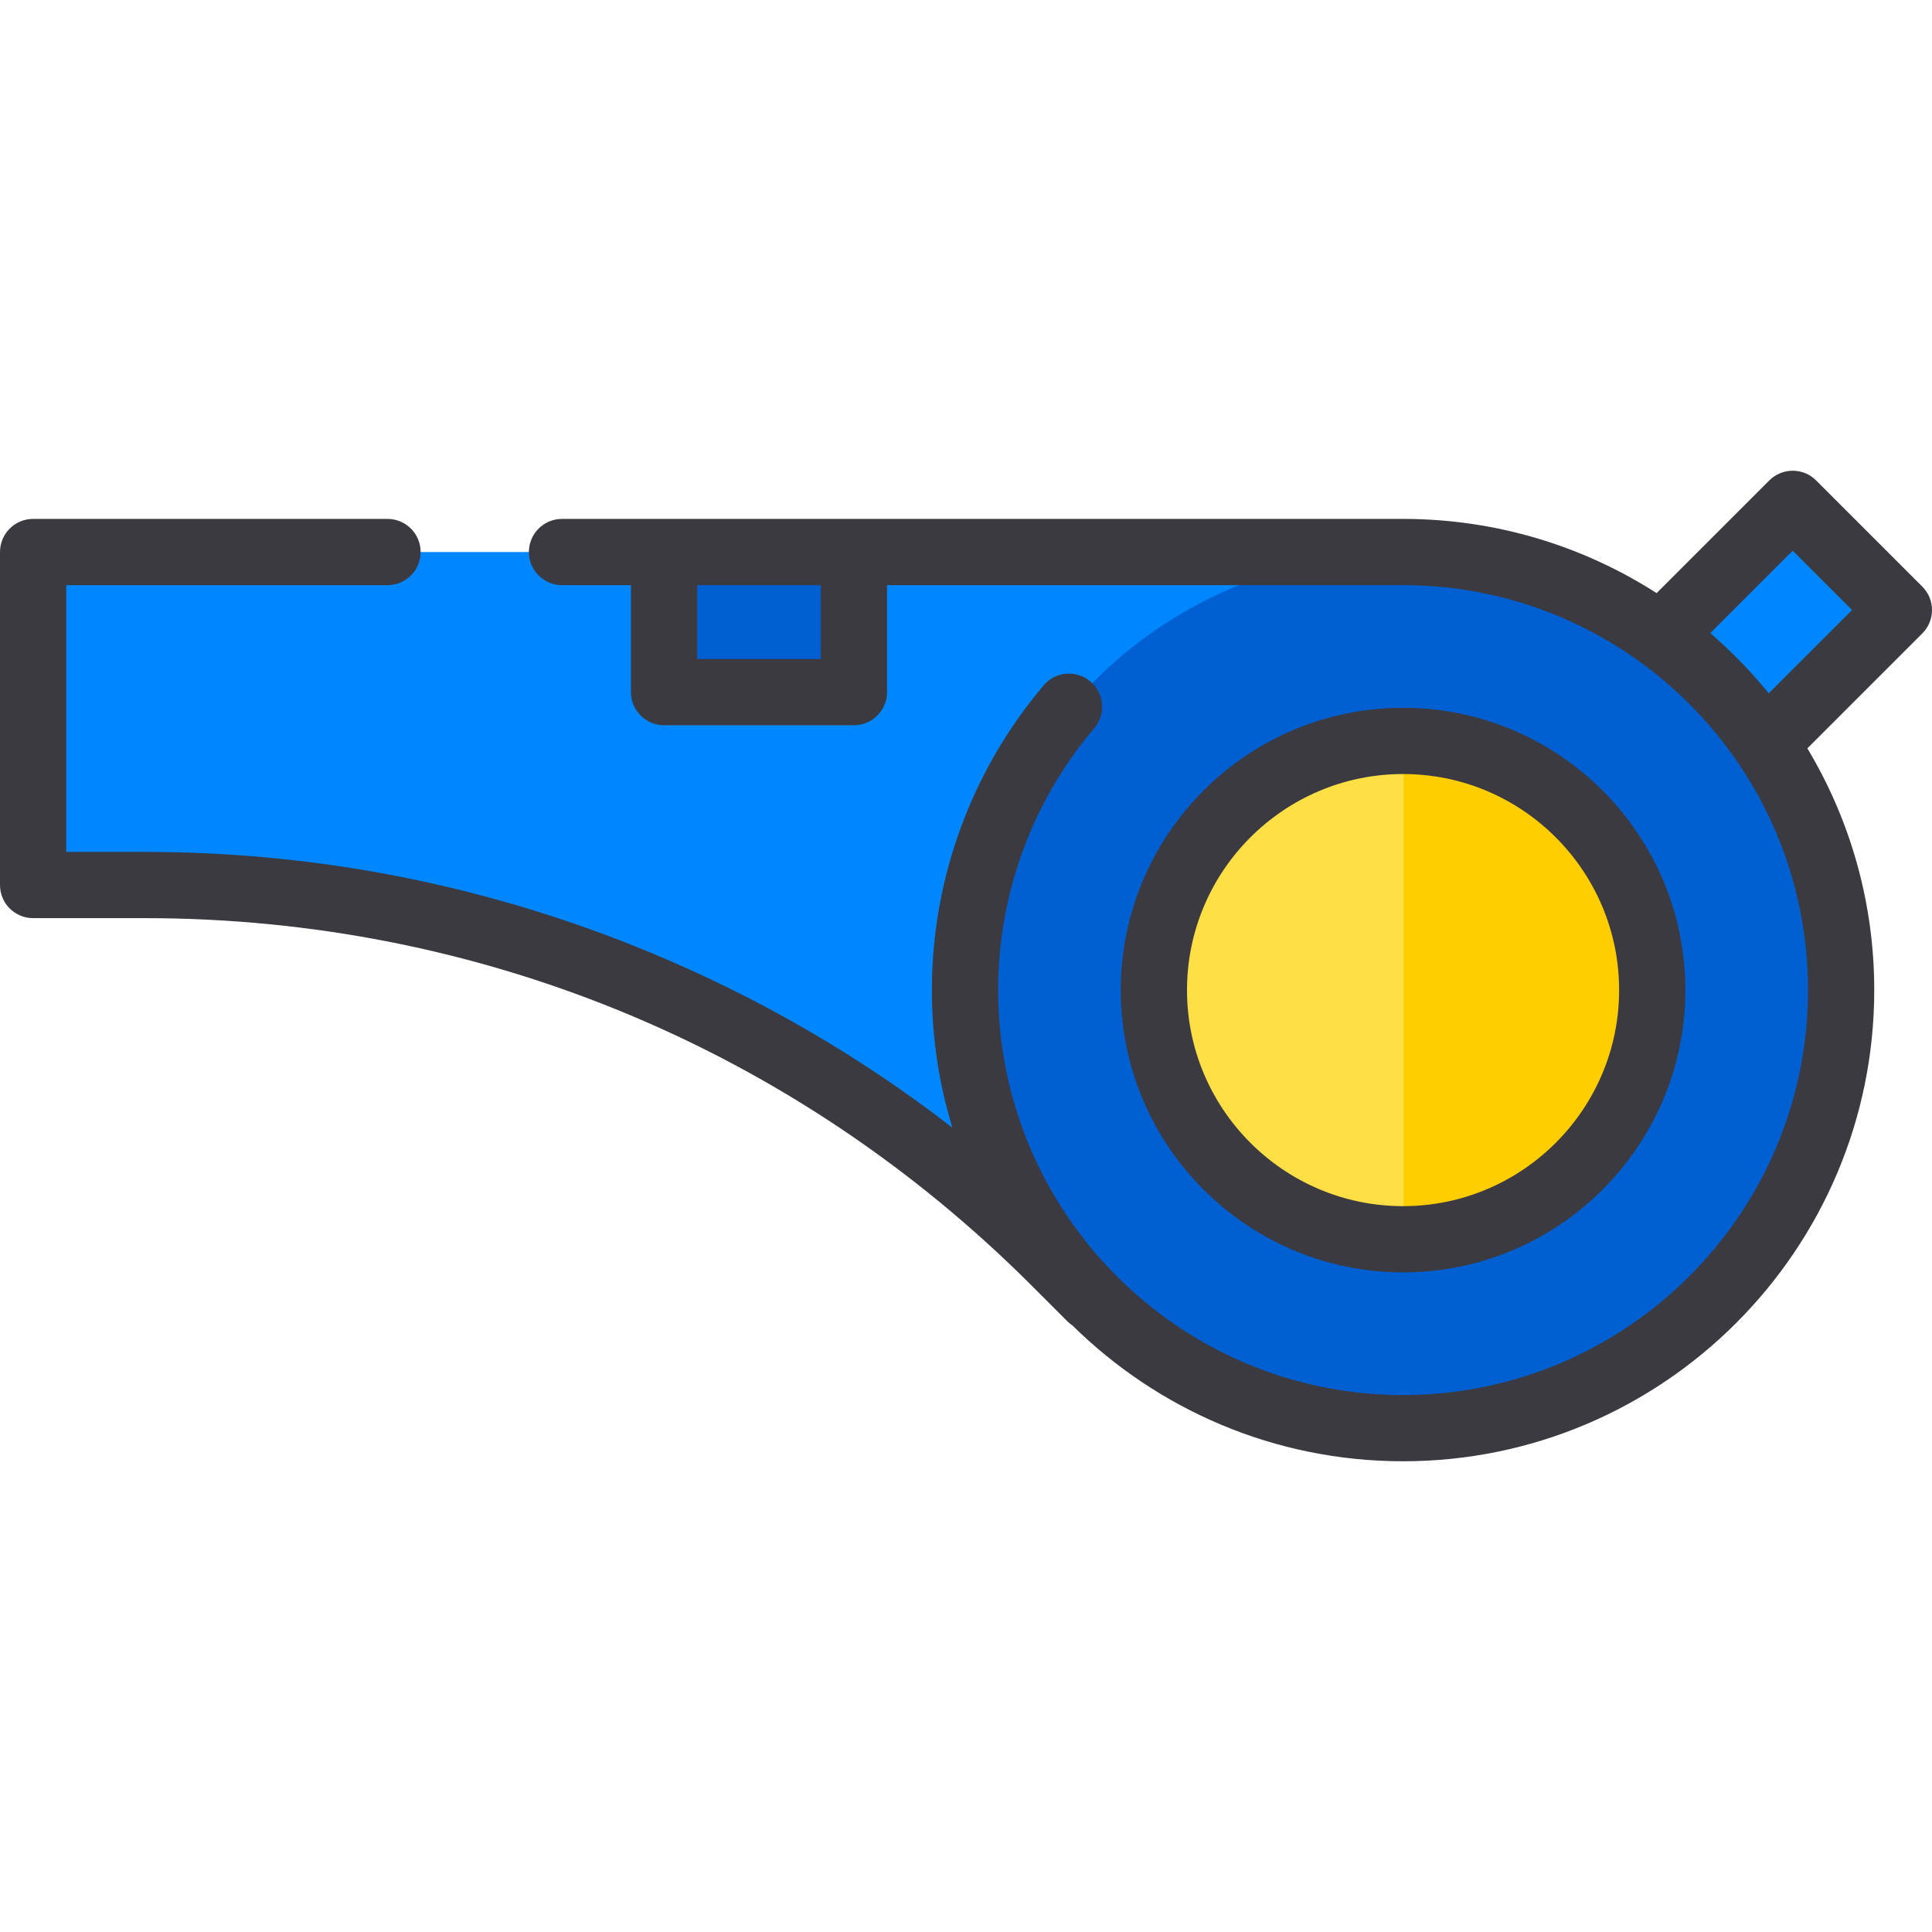
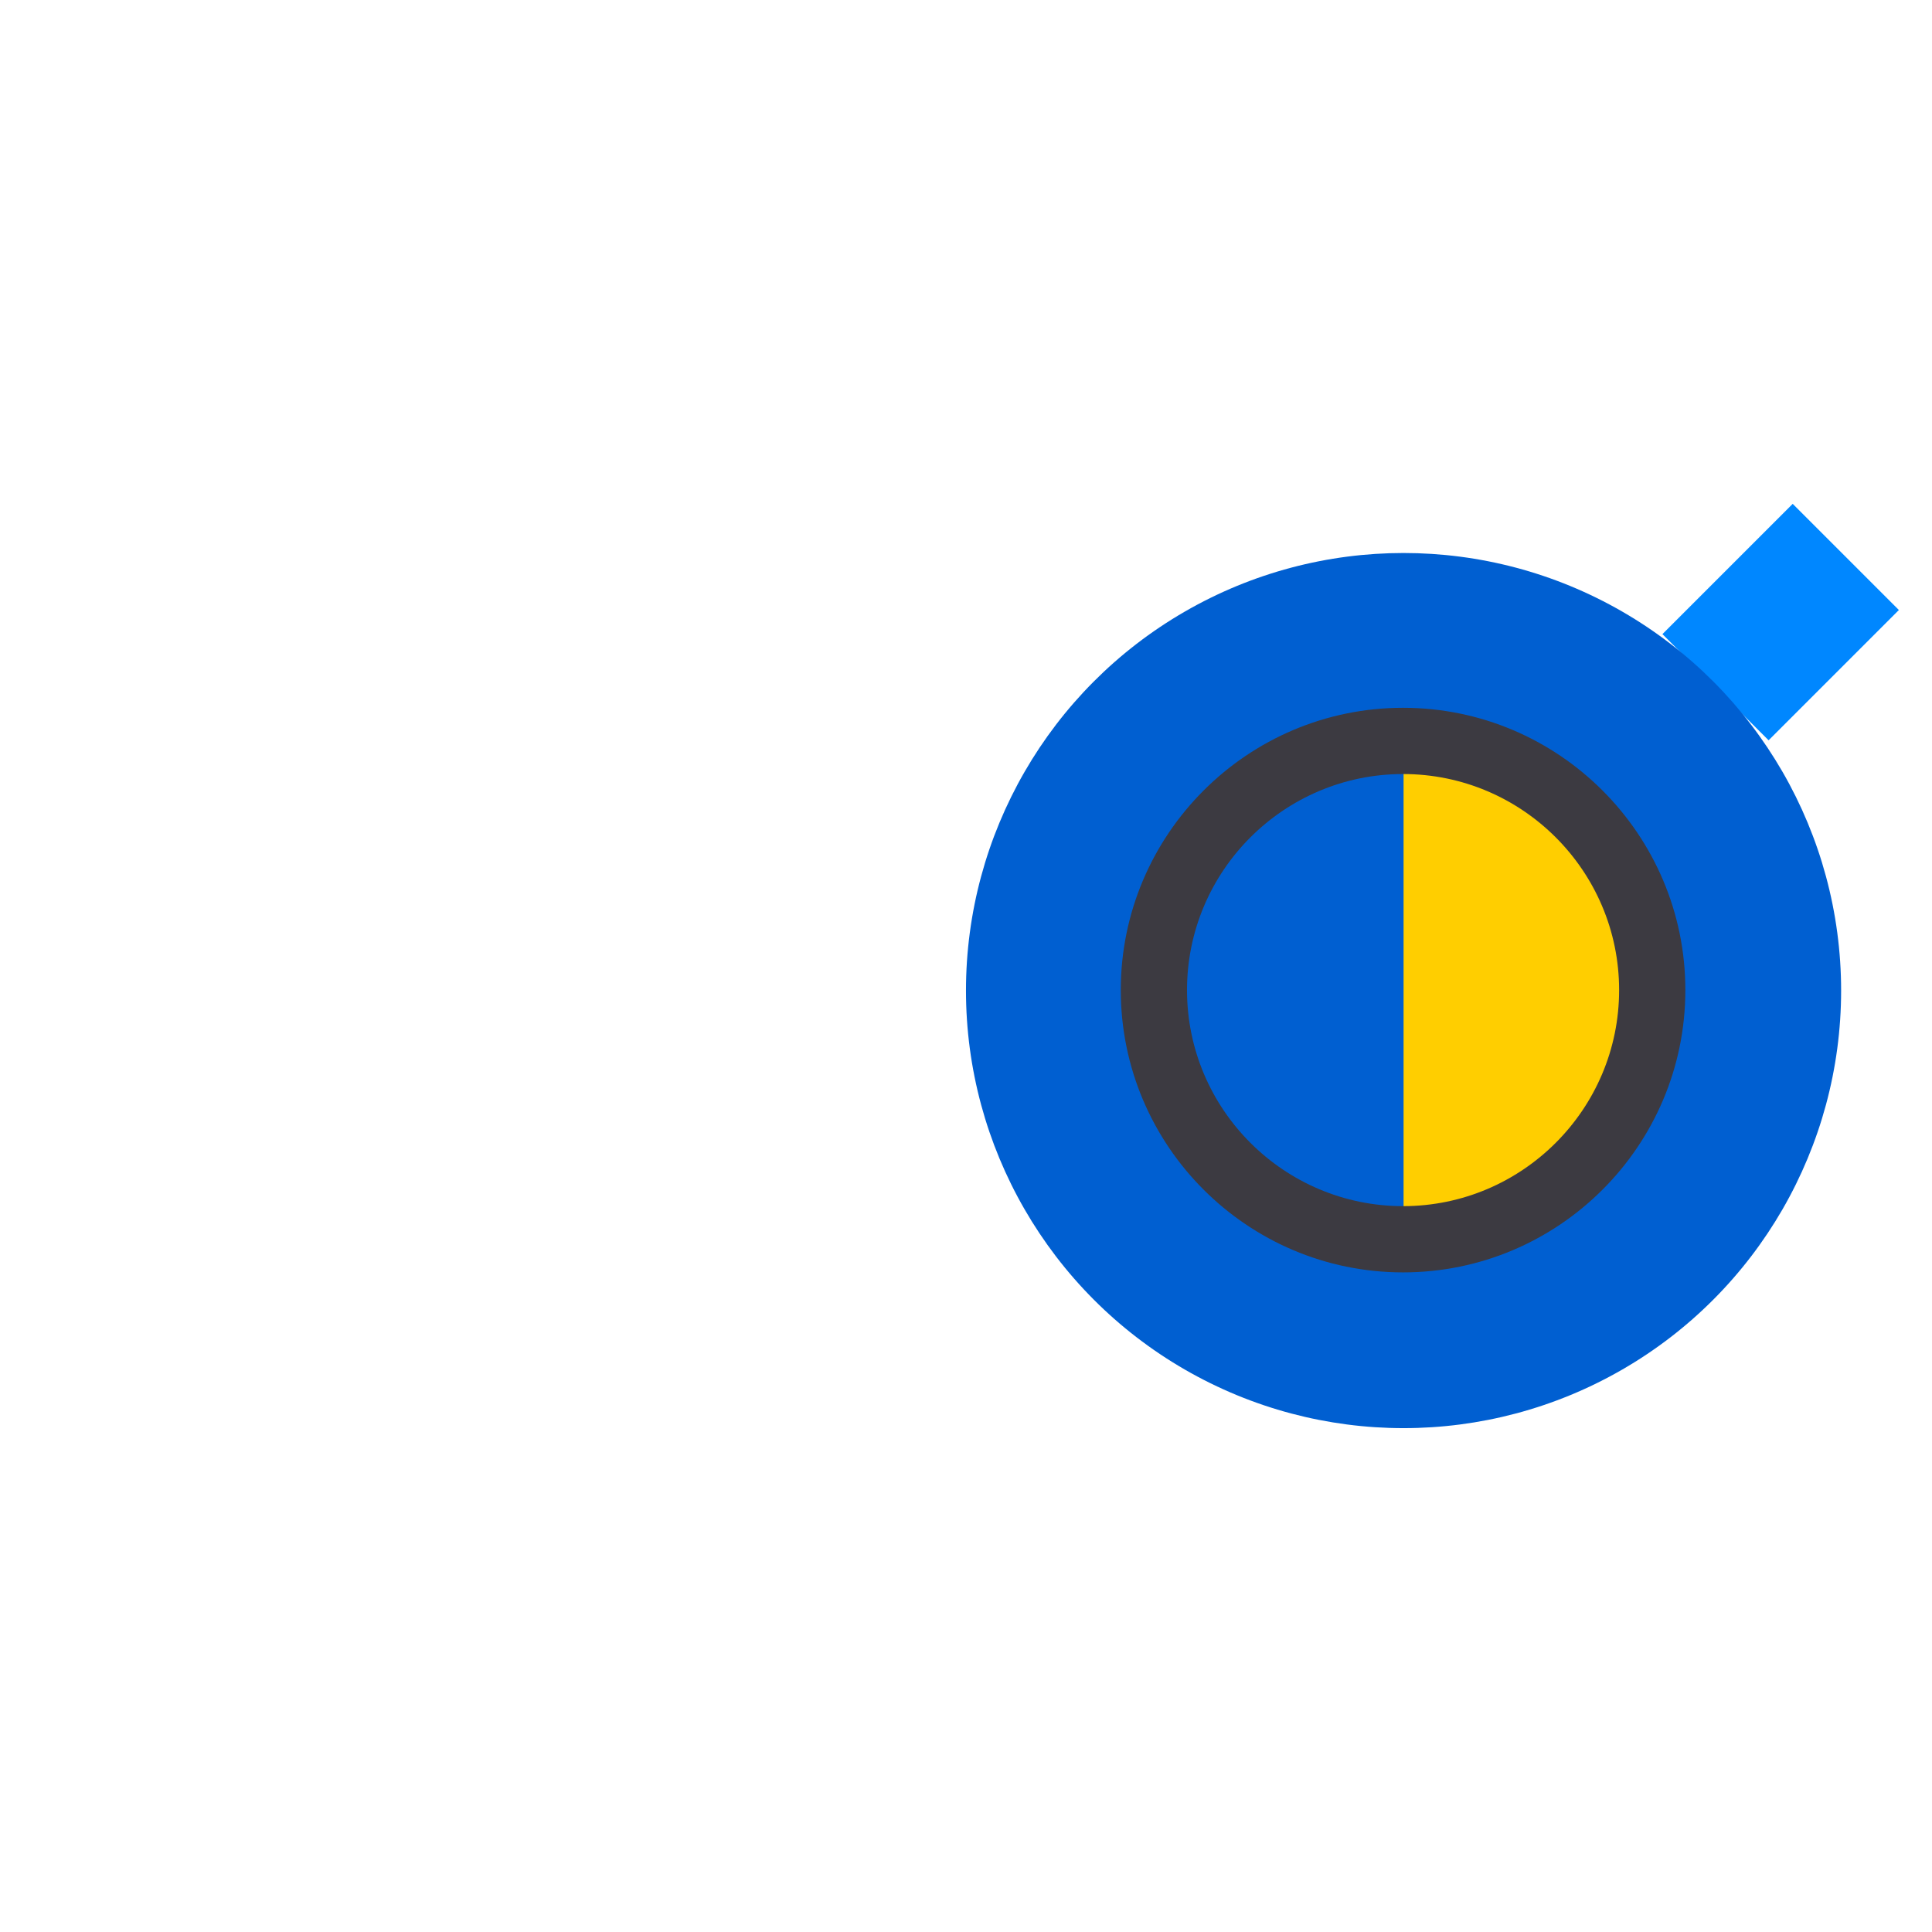
<svg xmlns="http://www.w3.org/2000/svg" version="1.1" id="Layer_1" x="0px" y="0px" viewBox="0 0 512.001 512.001" style="enable-background:new 0 0 512.001 512.001;" xml:space="preserve">
  <g>
    <polyline style="fill:#0087FF;" points="440.56,168.052 475.088,133.524 503.223,161.661 468.697,196.187  " />
-     <path style="fill:#0087FF;" d="M371.828,146.293H8.777v88.248H38.37c90.465,0,177.223,35.936,241.19,99.905l9.54,9.539l0.048-0.116   c21.054,21.36,50.318,34.606,82.679,34.606c64.115,0,116.092-51.976,116.092-116.092S435.943,146.293,371.828,146.293z" />
  </g>
  <g>
    <circle style="fill:#005FD1;" cx="371.955" cy="262.513" r="115.961" />
-     <rect x="175.972" y="146.294" style="fill:#005FD1;" width="50.321" height="37.125" />
  </g>
-   <path style="fill:#FFDF46;" d="M437.858,262.39c0,36.418-29.491,65.956-65.897,66.026h-0.129c-36.477,0-66.038-29.561-66.038-66.026  c0-36.477,29.561-66.038,66.038-66.038h0.129C408.368,196.422,437.858,225.96,437.858,262.39z" />
  <path style="fill:#FFCE00;" d="M437.858,262.39c0,36.418-29.491,65.956-65.897,66.026V196.352  C408.368,196.422,437.858,225.96,437.858,262.39z" />
  <g>
-     <path style="fill:#3C3A41;" d="M509.429,155.454l-28.135-28.135c-3.428-3.428-8.985-3.428-12.412,0l-29.86,29.859   c-19.412-12.441-42.476-19.662-67.194-19.662H226.296h-50.321h-27.036c-4.847,0-8.777,3.93-8.777,8.777s3.93,8.777,8.777,8.777   h18.26v28.348c0,4.847,3.93,8.777,8.777,8.777h50.321c4.847,0,8.777-3.93,8.777-8.777V155.07h136.754   c59.173,0,107.315,48.141,107.315,107.315c0,59.173-48.141,107.314-107.315,107.314s-107.315-48.141-107.315-107.314   c0-25.419,9.046-50.072,25.472-69.416c3.137-3.696,2.685-9.235-1.01-12.372c-3.695-3.136-9.235-2.685-12.372,1.01   c-19.116,22.515-29.645,51.201-29.645,80.778c0,12.681,1.906,24.924,5.436,36.464c-24.446-18.927-51.261-34.492-80.135-46.452   c-42.664-17.672-87.711-26.633-133.891-26.633H17.554V155.07h85.142c4.847,0,8.777-3.93,8.777-8.777s-3.93-8.777-8.777-8.777H8.777   c-4.847,0-8.777,3.93-8.777,8.777v88.248c0,4.847,3.93,8.777,8.777,8.777H38.37c88.765,0,172.218,34.567,234.984,97.334l9.54,9.54   c0.424,0.424,0.88,0.793,1.361,1.113c22.554,22.216,53.488,35.948,87.572,35.948c68.852,0,124.869-56.016,124.869-124.868   c0-23.403-6.477-45.318-17.725-64.06l30.458-30.458C512.858,164.439,512.858,158.882,509.429,155.454z M217.52,174.641h-32.767   V155.07h32.767V174.641z M468.737,183.736c-4.686-5.764-9.871-11.105-15.495-15.951l21.848-21.846l15.724,15.724L468.737,183.736z" />
    <path style="fill:#3C3A41;" d="M446.638,262.385c0-41.252-33.56-74.811-74.81-74.811s-74.81,33.56-74.81,74.811   c0,41.25,33.56,74.81,74.81,74.81S446.638,303.636,446.638,262.385z M314.571,262.385c0-31.572,25.685-57.257,57.256-57.257   s57.256,25.685,57.256,57.257c0,31.571-25.685,57.256-57.256,57.256S314.571,293.956,314.571,262.385z" />
  </g>
  <g>
</g>
  <g>
</g>
  <g>
</g>
  <g>
</g>
  <g>
</g>
  <g>
</g>
  <g>
</g>
  <g>
</g>
  <g>
</g>
  <g>
</g>
  <g>
</g>
  <g>
</g>
  <g>
</g>
  <g>
</g>
  <g>
</g>
</svg>